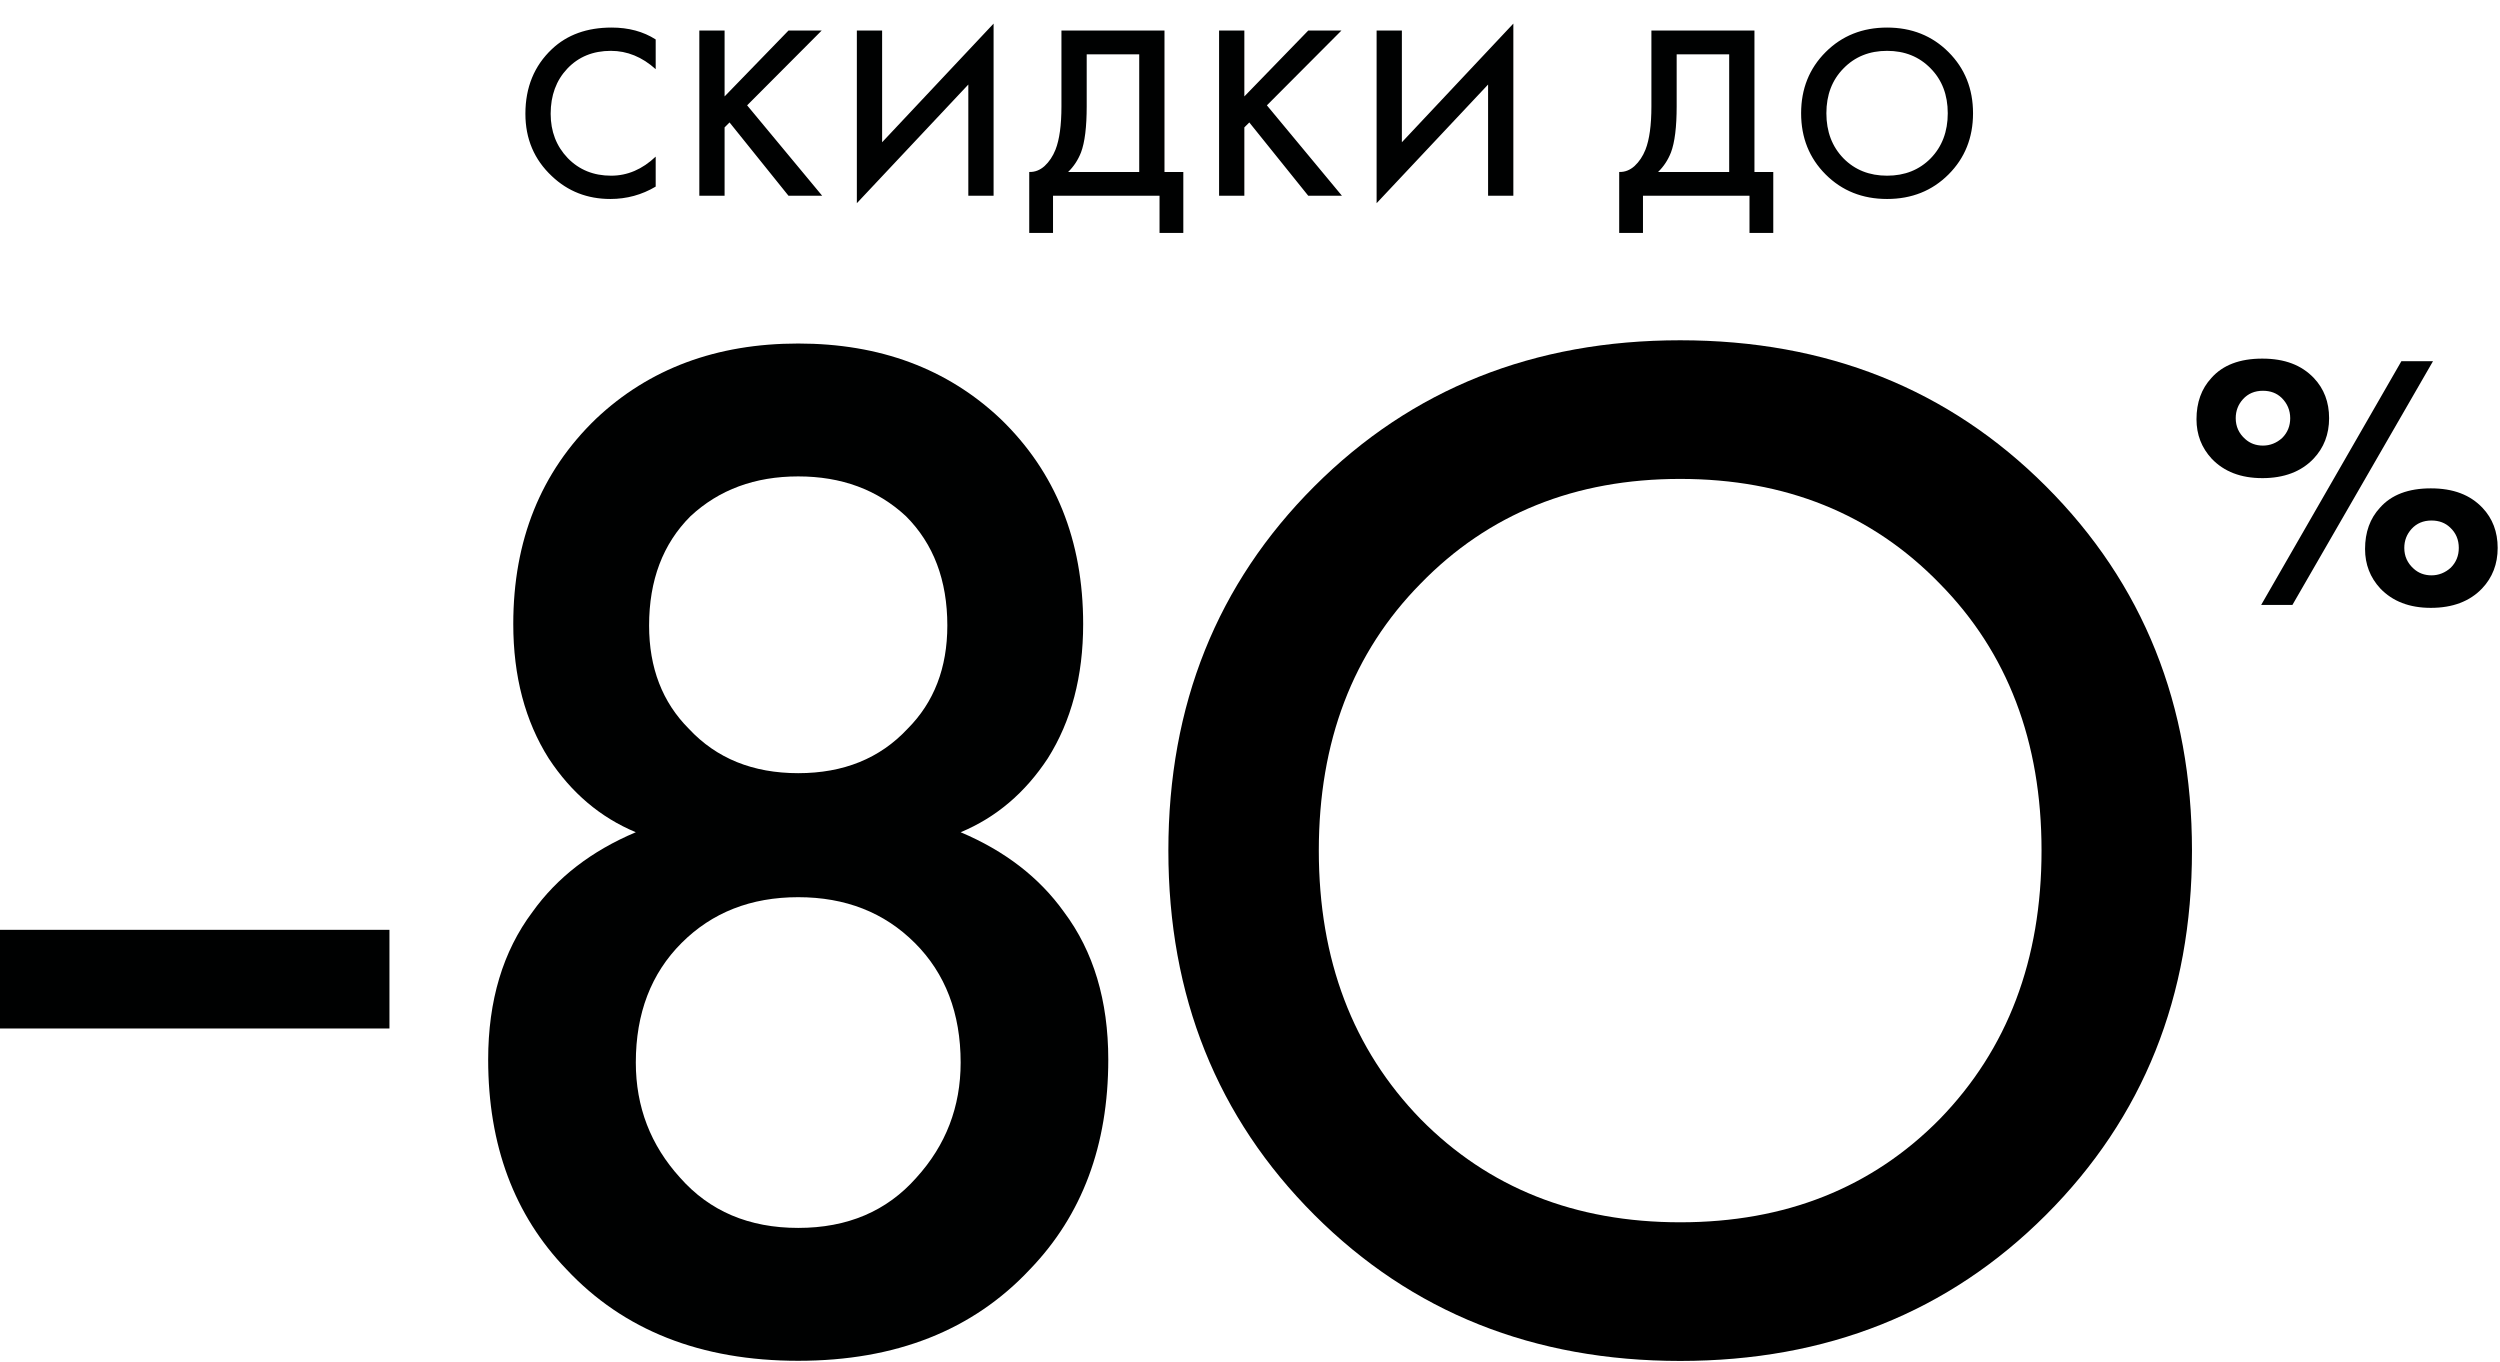
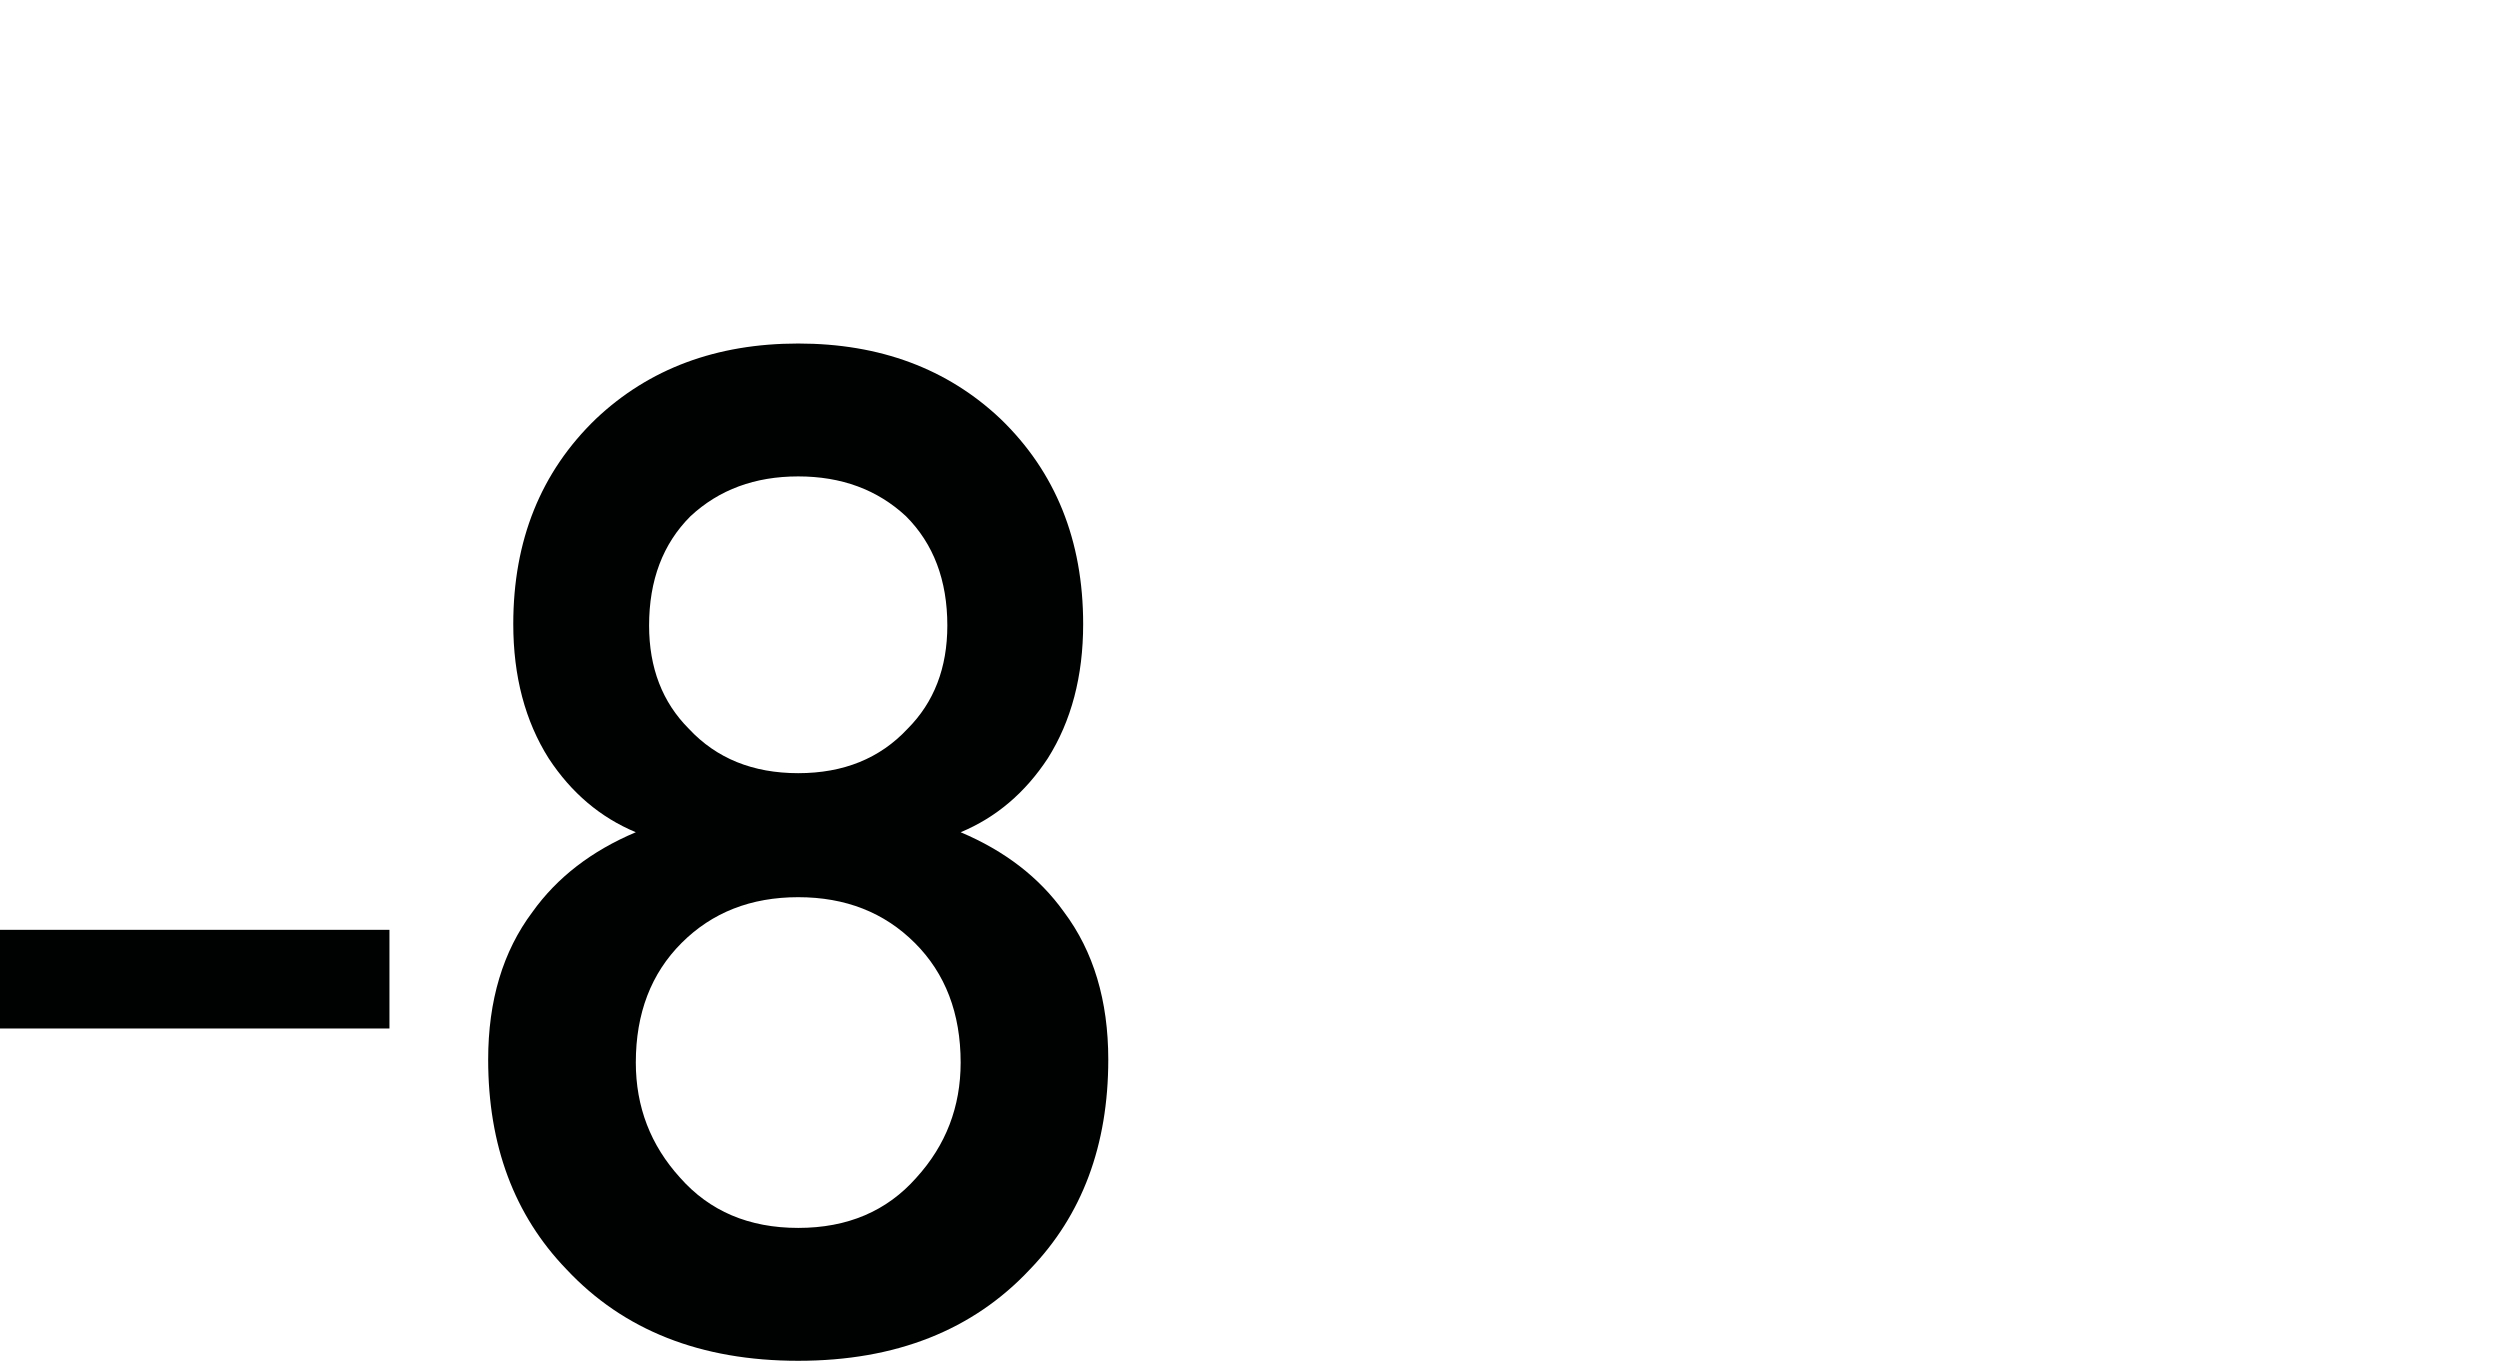
<svg xmlns="http://www.w3.org/2000/svg" width="613" height="334" viewBox="0 0 613 334" fill="none">
  <path d="M95.493 227.994H0V252.185H95.493V227.994Z" fill="#000101" />
  <path d="M235.547 204.063C246.402 208.65 254.849 215.166 260.885 223.613C268.127 233.268 271.75 245.333 271.75 259.814C271.75 280.812 265.354 297.949 252.561 311.222C238.562 326.188 219.615 333.667 195.722 333.667C171.829 333.667 152.882 326.188 138.883 311.222C126.09 297.949 119.699 280.812 119.699 259.814C119.699 245.331 123.317 233.266 130.559 223.613C136.59 215.166 145.037 208.65 155.902 204.063C147.213 200.445 140.091 194.409 134.545 185.962C128.751 176.792 125.855 165.809 125.855 153.016C125.855 132.504 132.612 115.727 146.128 102.697C159.153 90.391 175.687 84.232 195.722 84.232C215.757 84.232 232.286 90.391 245.319 102.699C258.832 115.73 265.591 132.506 265.591 153.019C265.591 165.812 262.696 176.794 256.907 185.964C251.351 194.411 244.234 200.447 235.549 204.066L235.547 204.063ZM224.321 231.215C216.837 223.731 207.307 219.99 195.722 219.99C184.137 219.99 174.604 223.731 167.123 231.215C159.641 238.699 155.902 248.472 155.902 260.537C155.902 271.402 159.521 280.812 166.763 288.776C173.999 296.981 183.654 301.084 195.725 301.084C207.795 301.084 217.445 296.981 224.686 288.776C231.928 280.812 235.551 271.402 235.551 260.537C235.551 248.472 231.81 238.699 224.326 231.215H224.321ZM195.722 116.815C185.104 116.815 176.295 120.073 169.296 126.587C162.534 133.349 159.158 142.276 159.158 153.379C159.158 163.759 162.417 172.206 168.931 178.722C175.687 185.964 184.619 189.583 195.722 189.583C206.825 189.583 215.752 185.964 222.513 178.722C229.028 172.208 232.286 163.759 232.286 153.379C232.286 142.276 228.905 133.349 222.153 126.587C215.154 120.073 206.342 116.815 195.725 116.815H195.722Z" fill="#000101" />
-   <path d="M322.288 119.239C346.157 95.37 376.054 83.435 411.978 83.435C447.903 83.435 477.8 95.37 501.669 119.239C525.538 143.109 537.473 172.885 537.473 208.568C537.473 244.252 525.538 274.028 501.669 297.898C477.8 321.767 447.903 333.702 411.978 333.702C376.054 333.702 346.157 321.767 322.288 297.898C298.418 274.028 286.484 244.252 286.484 208.568C286.484 172.885 298.418 143.109 322.288 119.239ZM348.327 274.39C364.963 291.267 386.18 299.706 411.978 299.706C437.777 299.706 458.994 291.267 475.63 274.39C492.266 257.271 500.584 235.331 500.584 208.568C500.584 181.806 492.266 159.986 475.63 143.109C458.994 125.99 437.777 117.431 411.978 117.431C386.18 117.431 364.963 125.99 348.327 143.109C331.691 159.986 323.373 181.806 323.373 208.568C323.373 235.331 331.691 257.271 348.327 274.39Z" fill="black" />
-   <path d="M554.704 117.236C549.476 117.236 545.351 115.654 542.32 112.485C539.828 109.797 538.58 106.572 538.58 102.807C538.58 98.687 539.797 95.312 542.232 92.683C545.024 89.516 549.181 87.932 554.704 87.932C560.226 87.932 564.325 89.516 567.353 92.683C569.847 95.312 571.096 98.596 571.096 102.54C571.096 106.484 569.818 109.8 567.265 112.488C564.237 115.654 560.048 117.239 554.704 117.239V117.236ZM554.882 95.817C552.863 95.817 551.229 96.504 549.981 97.877C548.791 99.192 548.199 100.744 548.199 102.537C548.199 104.568 548.969 106.273 550.515 107.646C551.702 108.72 553.158 109.26 554.879 109.26C556.601 109.26 558.234 108.632 559.6 107.379C560.907 106.067 561.56 104.453 561.56 102.54C561.56 100.627 560.848 98.897 559.422 97.522C558.232 96.388 556.718 95.819 554.879 95.819L554.882 95.817ZM554.436 148.331L588.824 88.559H596.575L562.099 148.331H554.438H554.436ZM596.038 149.047C590.811 149.047 586.686 147.465 583.655 144.299C581.161 141.611 579.912 138.385 579.912 134.621C579.912 130.498 581.129 127.123 583.565 124.494C586.356 121.327 590.513 119.745 596.036 119.745C601.558 119.745 605.657 121.33 608.685 124.494C611.18 127.123 612.428 130.409 612.428 134.351C612.428 138.292 611.15 141.611 608.598 144.299C605.569 147.465 601.383 149.047 596.036 149.047H596.038ZM596.216 127.63C594.198 127.63 592.564 128.317 591.316 129.691C590.126 131.005 589.533 132.558 589.533 134.351C589.533 136.382 590.304 138.086 591.85 139.46C593.037 140.534 594.493 141.074 596.214 141.074C597.935 141.074 599.569 140.446 600.937 139.192C602.241 137.88 602.897 136.266 602.897 134.353C602.897 132.322 602.185 130.65 600.759 129.335C599.569 128.202 598.055 127.633 596.216 127.633V127.63Z" fill="#000101" />
-   <path d="M160.776 9.674V16.962C157.456 13.966 153.791 12.468 149.783 12.468C145.409 12.468 141.846 13.925 139.092 16.841C136.379 19.716 135.023 23.401 135.023 27.895C135.023 32.228 136.42 35.852 139.214 38.768C142.008 41.643 145.551 43.08 149.843 43.08C153.852 43.08 157.496 41.521 160.776 38.403V45.753C157.375 47.777 153.67 48.79 149.661 48.79C144.033 48.79 139.254 46.927 135.327 43.202C130.994 39.152 128.828 34.05 128.828 27.895C128.828 21.416 130.994 16.132 135.327 12.043C139.052 8.52 143.931 6.758 149.965 6.758C154.136 6.758 157.739 7.73 160.776 9.674ZM177.669 7.487V23.644L193.34 7.487H201.479L183.196 25.83L201.6 48H193.34L178.884 30.021L177.669 31.236V48H171.474V7.487H177.669ZM237.432 48V20.728L210.1 49.822V7.487H216.295V34.88L243.628 5.786V48H237.432ZM260.265 7.487H285.532V42.169H290.149V57.111H284.318V48H258.2V57.111H252.369V42.169C253.746 42.209 255.001 41.724 256.135 40.711C257.269 39.658 258.159 38.322 258.807 36.703C259.779 34.233 260.265 30.689 260.265 26.073V7.487ZM266.46 13.318V26.073C266.46 31.135 265.995 34.901 265.063 37.371C264.334 39.233 263.282 40.833 261.905 42.169H279.337V13.318H266.46ZM305.114 7.487V23.644L320.785 7.487H328.924L310.641 25.83L329.045 48H320.785L306.329 30.021L305.114 31.236V48H298.919V7.487H305.114ZM364.878 48V20.728L337.545 49.822V7.487H343.74V34.88L371.073 5.786V48H364.878ZM404.924 7.487H430.191V42.169H434.807V57.111H428.976V48H402.858V57.111H397.027V42.169C398.404 42.209 399.659 41.724 400.793 40.711C401.927 39.658 402.818 38.322 403.466 36.703C404.438 34.233 404.924 30.689 404.924 26.073V7.487ZM411.119 13.318V26.073C411.119 31.135 410.653 34.901 409.722 37.371C408.993 39.233 407.94 40.833 406.563 42.169H423.996V13.318H411.119ZM447.647 12.771C451.656 8.763 456.677 6.758 462.71 6.758C468.743 6.758 473.765 8.763 477.773 12.771C481.782 16.78 483.787 21.781 483.787 27.774C483.787 33.767 481.782 38.768 477.773 42.776C473.765 46.785 468.743 48.79 462.71 48.79C456.677 48.79 451.656 46.785 447.647 42.776C443.638 38.768 441.634 33.767 441.634 27.774C441.634 21.781 443.638 16.78 447.647 12.771ZM452.02 38.828C454.814 41.663 458.377 43.08 462.71 43.08C467.043 43.08 470.606 41.663 473.4 38.828C476.194 35.953 477.591 32.269 477.591 27.774C477.591 23.279 476.194 19.615 473.4 16.78C470.606 13.905 467.043 12.468 462.71 12.468C458.377 12.468 454.814 13.905 452.02 16.78C449.226 19.615 447.829 23.279 447.829 27.774C447.829 32.269 449.226 35.953 452.02 38.828Z" fill="#000101" />
</svg>